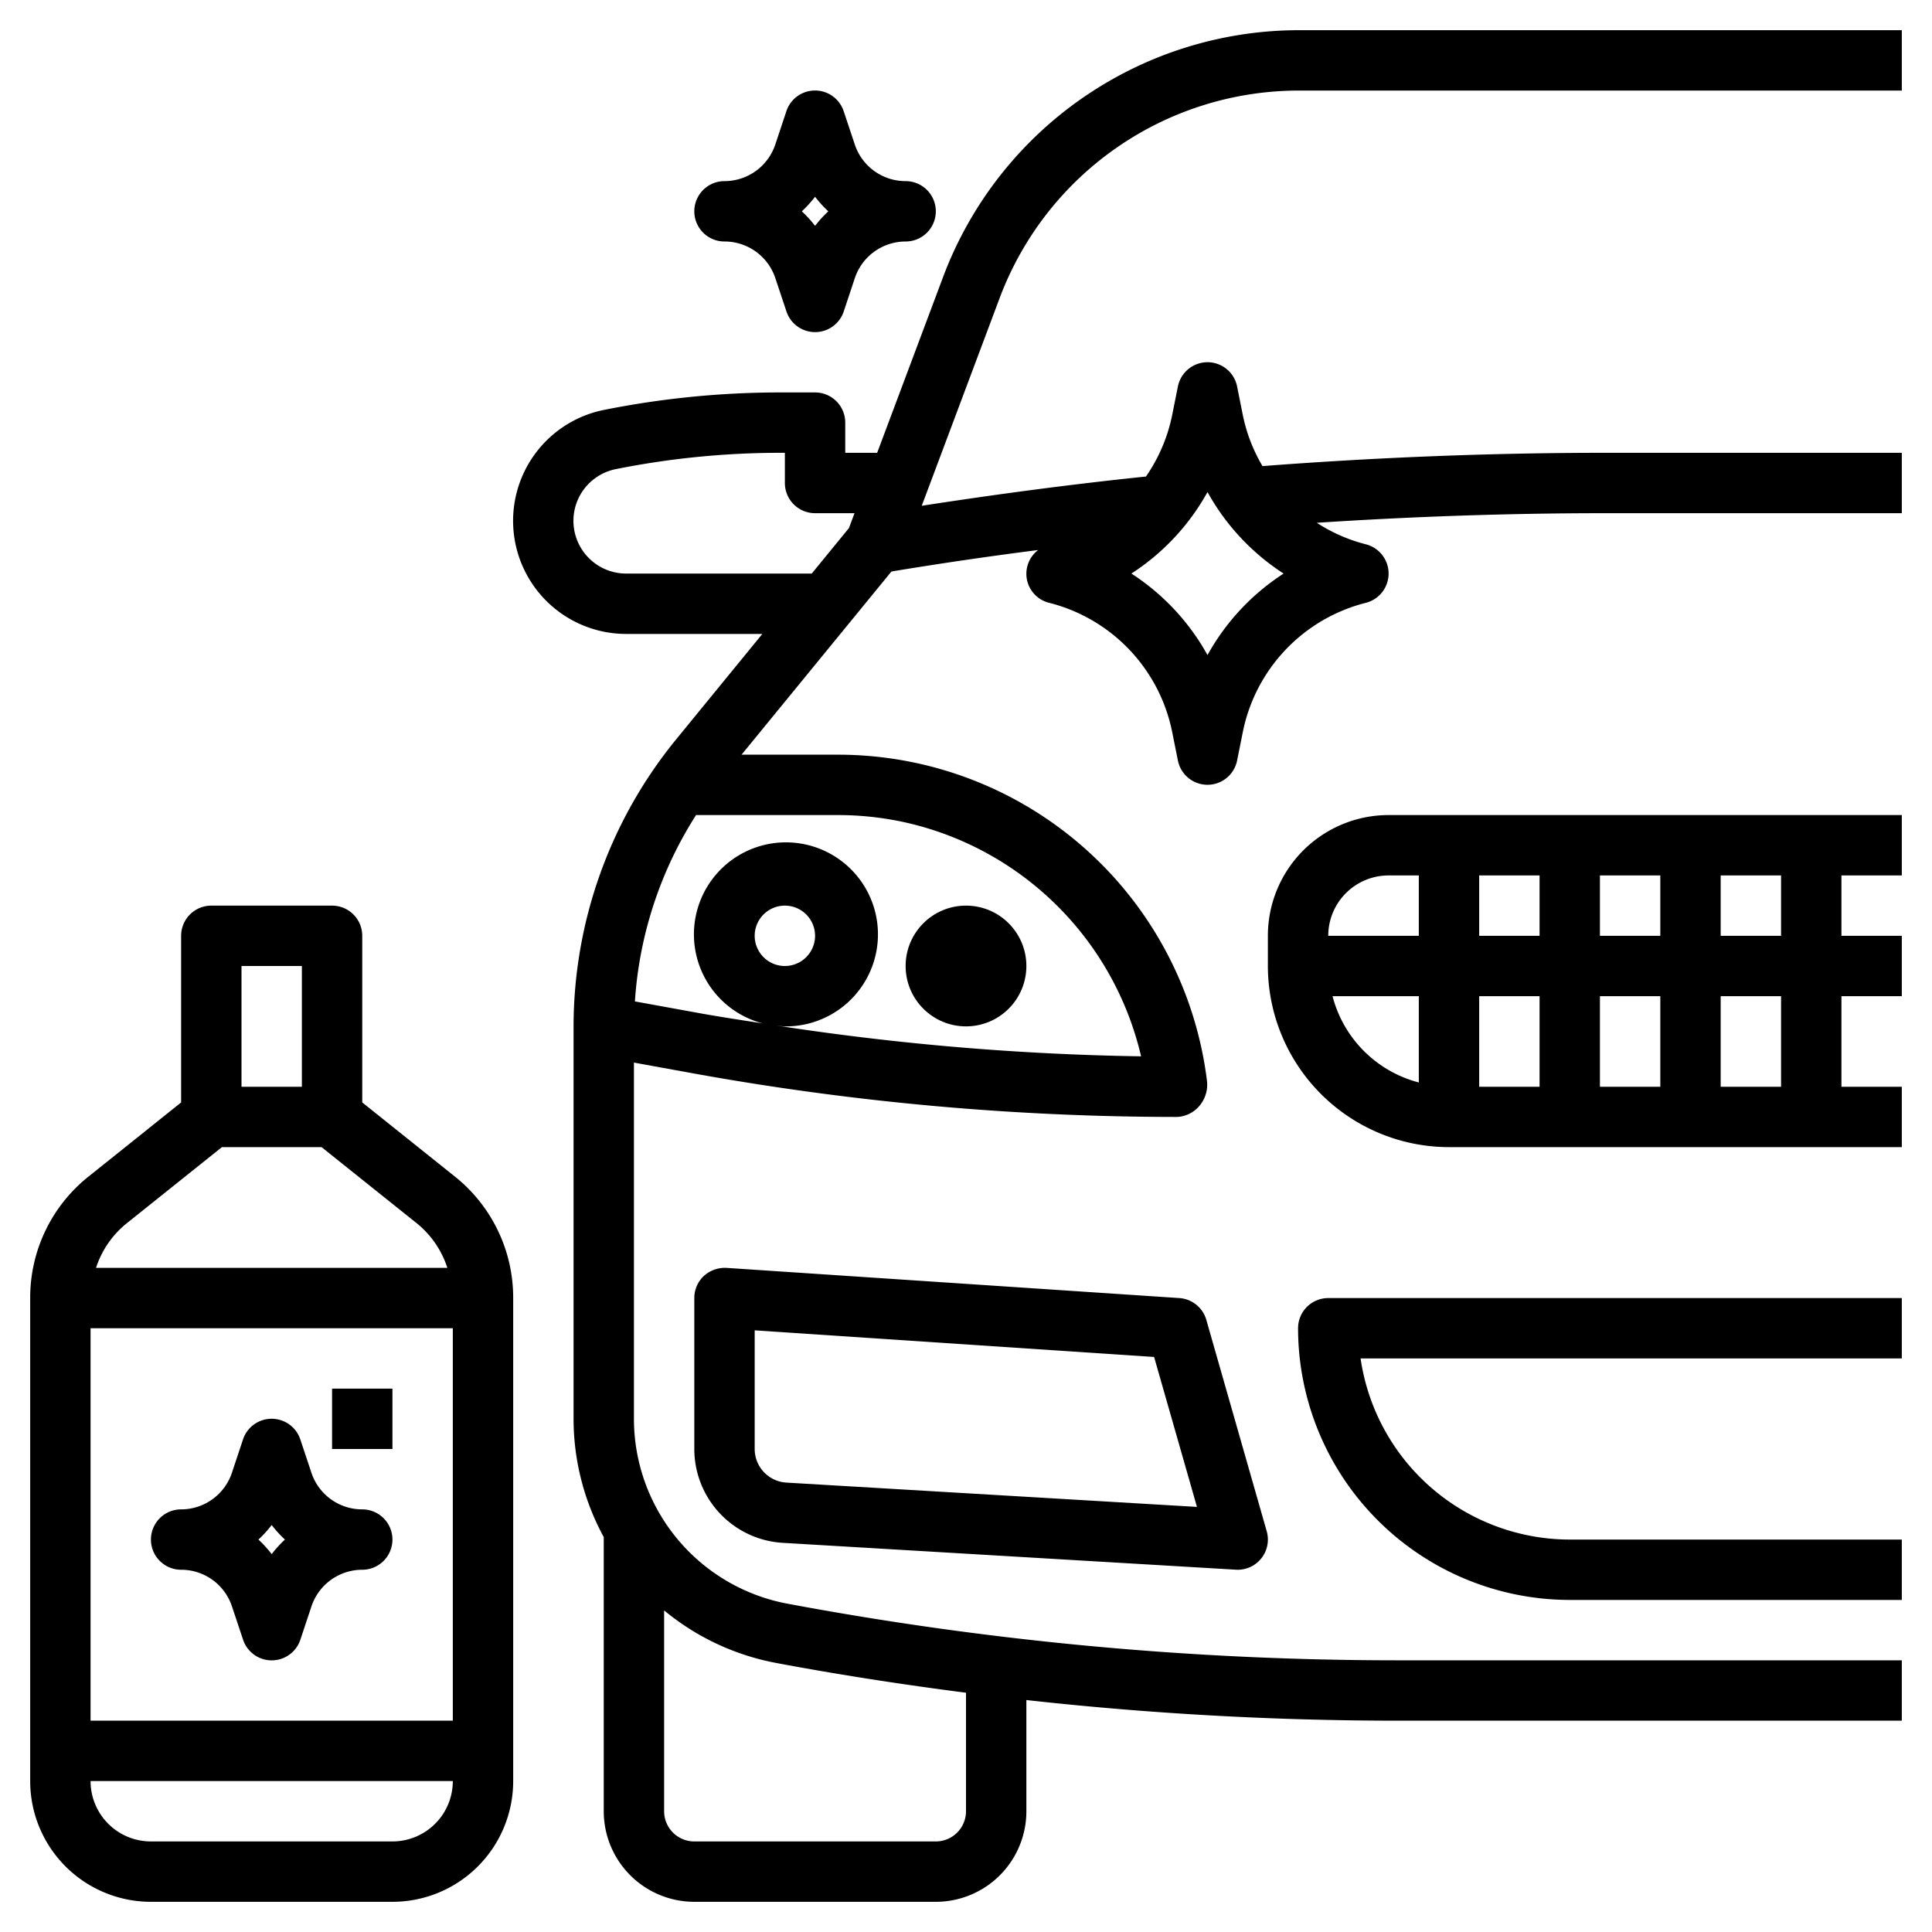
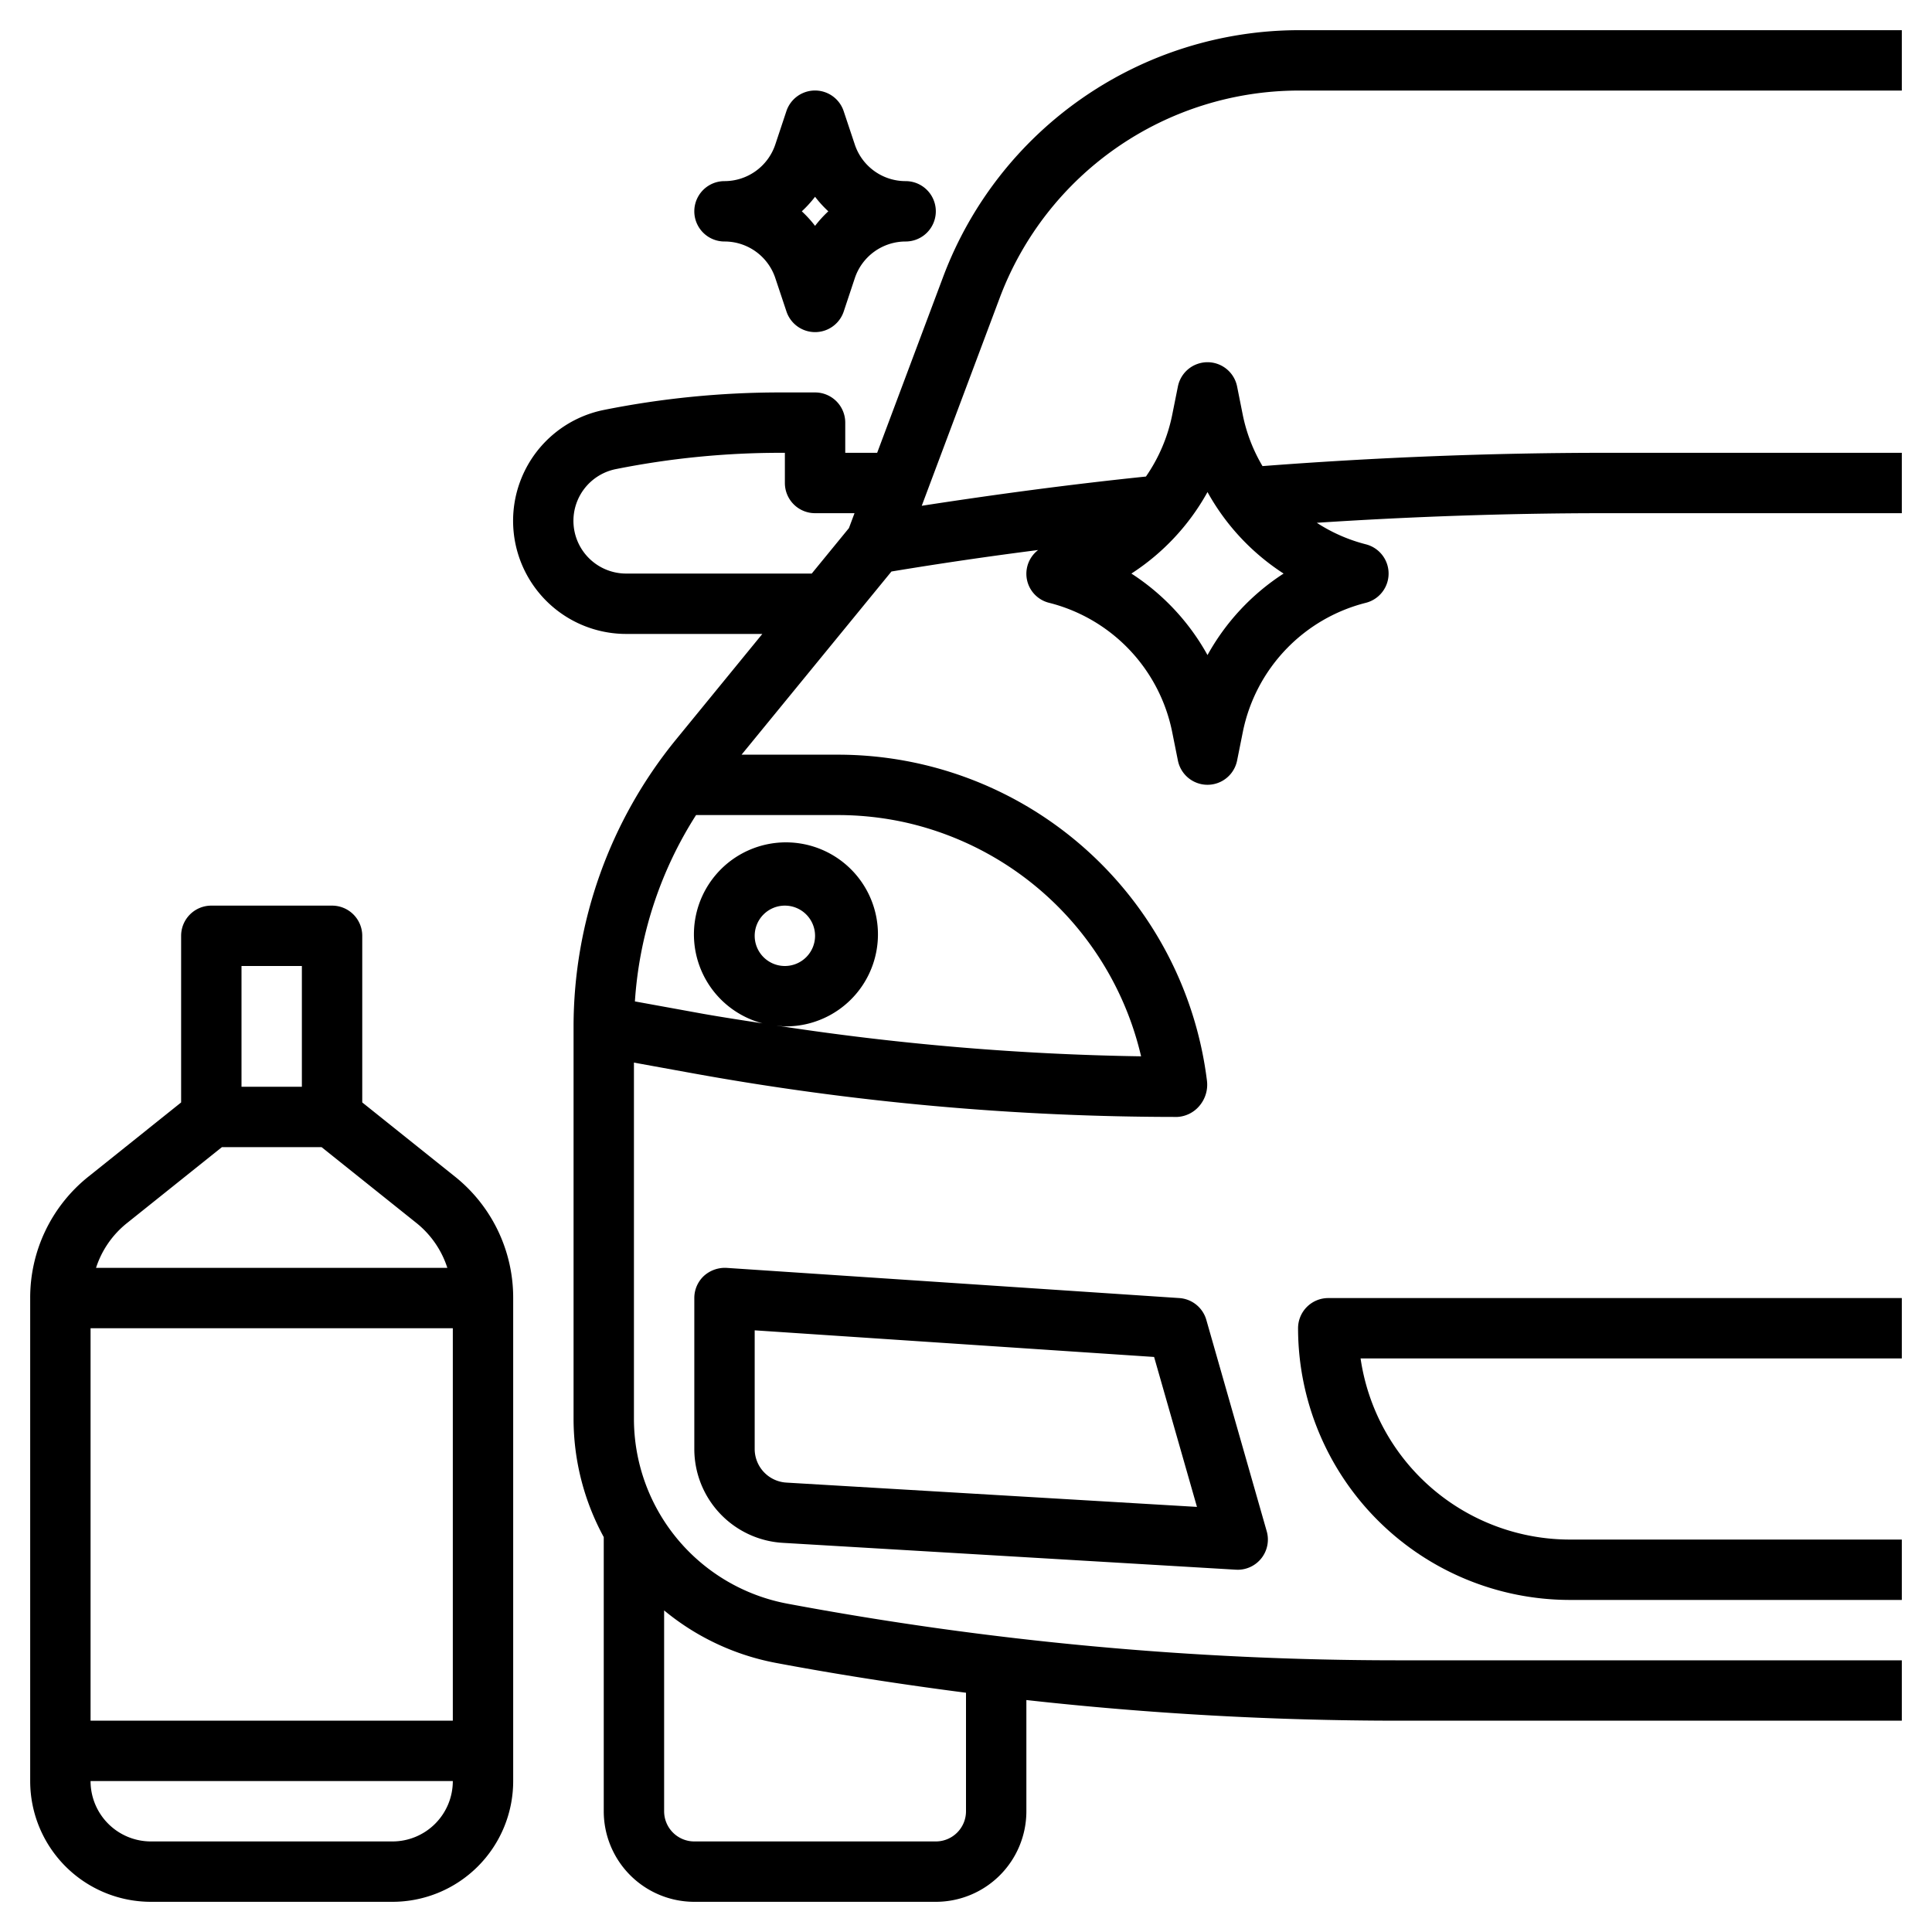
<svg xmlns="http://www.w3.org/2000/svg" id="Layer_3" data-name="Layer 3" viewBox="0 0 64 64" width="512" height="512">
  <path d="M28.316,4.786l-.367-1.1a1,1,0,0,0-1.9,0l-.366,1.1A1.775,1.775,0,0,1,24,6a1,1,0,0,0,0,2,1.772,1.772,0,0,1,1.684,1.214l.367,1.1a1,1,0,0,0,1.9,0l.366-1.1A1.775,1.775,0,0,1,30,8a1,1,0,0,0,0-2A1.772,1.772,0,0,1,28.316,4.786ZM27,7.482A3.864,3.864,0,0,0,26.561,7,3.864,3.864,0,0,0,27,6.518,3.864,3.864,0,0,0,27.439,7,3.864,3.864,0,0,0,27,7.482Z" />
  <path d="M39.066,43l-15-1a1.039,1.039,0,0,0-.75.268A1,1,0,0,0,23,43v5a3.115,3.115,0,0,0,2.938,3.109l15,.889L41,52a1,1,0,0,0,.962-1.274l-2-7A1,1,0,0,0,39.066,43ZM26.053,49.113A1.116,1.116,0,0,1,25,48V44.069l13.231.882,1.42,4.967Z" />
-   <path d="M42,31v1a6.006,6.006,0,0,0,6,6H63V36H61V33h2V31H61V29h2V27H46A4,4,0,0,0,42,31Zm4-2h1v2H44A2,2,0,0,1,46,29Zm3,4h2v3H49Zm4,0h2v3H53Zm0-2V29h2v2Zm-2,0H49V29h2Zm-6.858,2H47v2.858A3.991,3.991,0,0,1,44.142,33ZM59,36H57V33h2Zm0-5H57V29h2Z" />
  <path d="M31.255,9.139,29.057,15H28V14a1,1,0,0,0-1-1H25.847a29.724,29.724,0,0,0-5.834.578A3.747,3.747,0,0,0,20.747,21h4.506l-2.861,3.5A15.056,15.056,0,0,0,19,34V47a8.193,8.193,0,0,0,1,3.918V60a3,3,0,0,0,3,3h8a3,3,0,0,0,3-3V56.316A111.833,111.833,0,0,0,46.279,57H63V55H46.279a109.885,109.885,0,0,1-20.2-1.877A6.233,6.233,0,0,1,21,47V35.2l1.949.354A89.946,89.946,0,0,0,39,37a1.031,1.031,0,0,0,.744-.381,1.082,1.082,0,0,0,.237-.828A12.316,12.316,0,0,0,27.758,25H24.565l4.965-6.068q2.415-.4,4.86-.712a.99.99,0,0,0,.368,1.75,5.541,5.541,0,0,1,4.07,4.269l.192.957a1,1,0,0,0,1.96,0l.192-.957a5.541,5.541,0,0,1,4.07-4.269,1,1,0,0,0,0-1.94,5.445,5.445,0,0,1-1.621-.712C46.794,17.11,49.994,17,53.165,17H63V15H53.165c-3.772,0-7.583.152-11.343.44a5.444,5.444,0,0,1-.65-1.679L40.98,12.8a1,1,0,0,0-1.96,0l-.192.957a5.484,5.484,0,0,1-.867,2.029c-2.477.256-4.962.588-7.427.969l2.594-6.917A10.591,10.591,0,0,1,43,3H63V1H43A12.6,12.6,0,0,0,31.255,9.139ZM25.713,55.088c2.082.391,4.181.714,6.287.986V60a1,1,0,0,1-1,1H23a1,1,0,0,1-1-1V53.347A8.193,8.193,0,0,0,25.713,55.088ZM30,27.246A10.35,10.35,0,0,1,37.8,34.992a88.021,88.021,0,0,1-12.072-1.019c.09.008.176.027.268.027a3.048,3.048,0,1,0-.736-.1c-.653-.1-1.308-.2-1.957-.314l-2.271-.413A13.038,13.038,0,0,1,23.058,27h4.7A10.355,10.355,0,0,1,30,27.246ZM25,31a1,1,0,1,1,1,1A1,1,0,0,1,25,31Zm1.89-12H20.747a1.747,1.747,0,0,1-.342-3.461A27.812,27.812,0,0,1,25.847,15H26v1a1,1,0,0,0,1,1h1.307l-.185.494ZM40,16.3A7.59,7.59,0,0,0,42.521,19,7.59,7.59,0,0,0,40,21.7,7.59,7.59,0,0,0,37.479,19,7.59,7.59,0,0,0,40,16.3Z" />
  <path d="M43,44a9.01,9.01,0,0,0,9,9H63V51H52a7.011,7.011,0,0,1-6.929-6H63V43H44A1,1,0,0,0,43,44Z" />
-   <circle cx="32" cy="32" r="2" />
  <path d="M5,63h8a4,4,0,0,0,4-4V43a5.134,5.134,0,0,0-1.937-4.03L12,36.52V31a1,1,0,0,0-1-1H7a1,1,0,0,0-1,1v5.52L2.938,38.97A5.131,5.131,0,0,0,1,43V59A4,4,0,0,0,5,63Zm8-2H5a2,2,0,0,1-2-2H15A2,2,0,0,1,13,61Zm2-17V57H3V44ZM10,32v4H8V32ZM7.352,38h3.3l3.166,2.532A3.133,3.133,0,0,1,14.819,42H3.181a3.128,3.128,0,0,1,1.006-1.468Z" />
-   <path d="M6,52a1.772,1.772,0,0,1,1.684,1.214l.367,1.1a1,1,0,0,0,1.9,0l.366-1.1A1.775,1.775,0,0,1,12,52a1,1,0,0,0,0-2,1.772,1.772,0,0,1-1.684-1.214l-.367-1.1a1,1,0,0,0-1.9,0l-.366,1.1A1.775,1.775,0,0,1,6,50a1,1,0,0,0,0,2Zm3-1.482A3.864,3.864,0,0,0,9.439,51,3.864,3.864,0,0,0,9,51.482,3.864,3.864,0,0,0,8.561,51,3.864,3.864,0,0,0,9,50.518Z" />
-   <rect x="11" y="46" width="2" height="2" />
</svg>